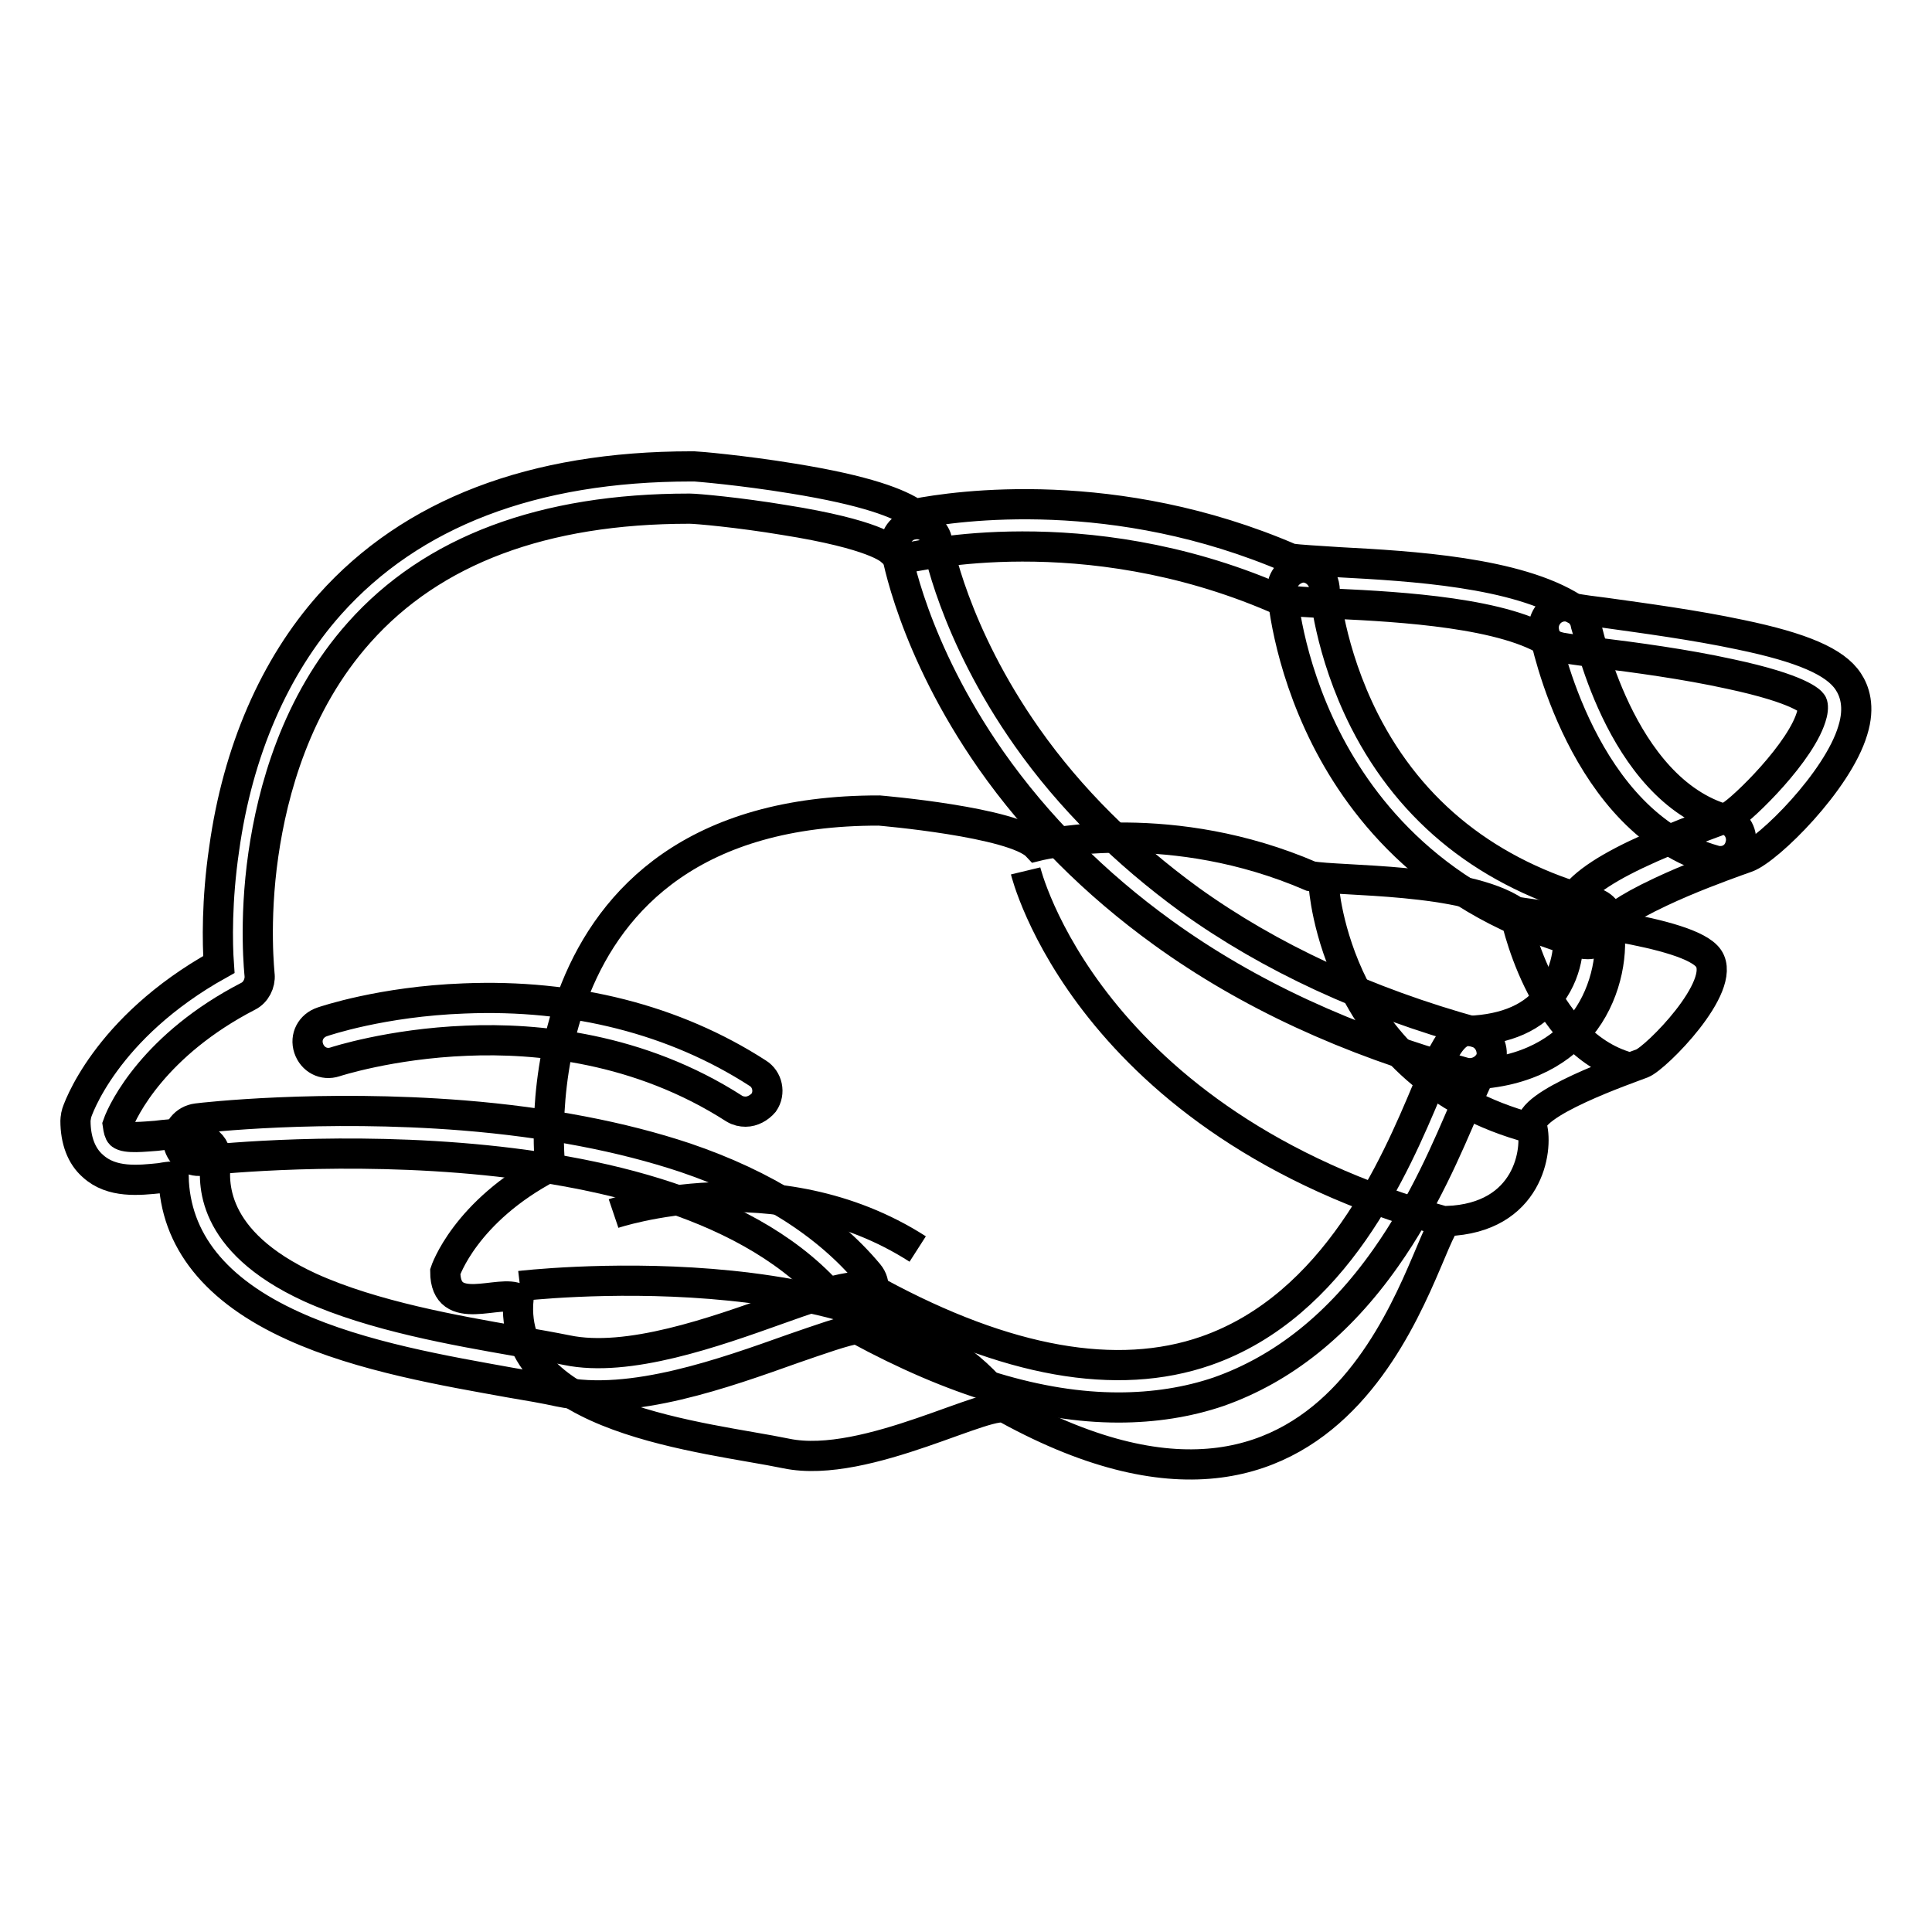
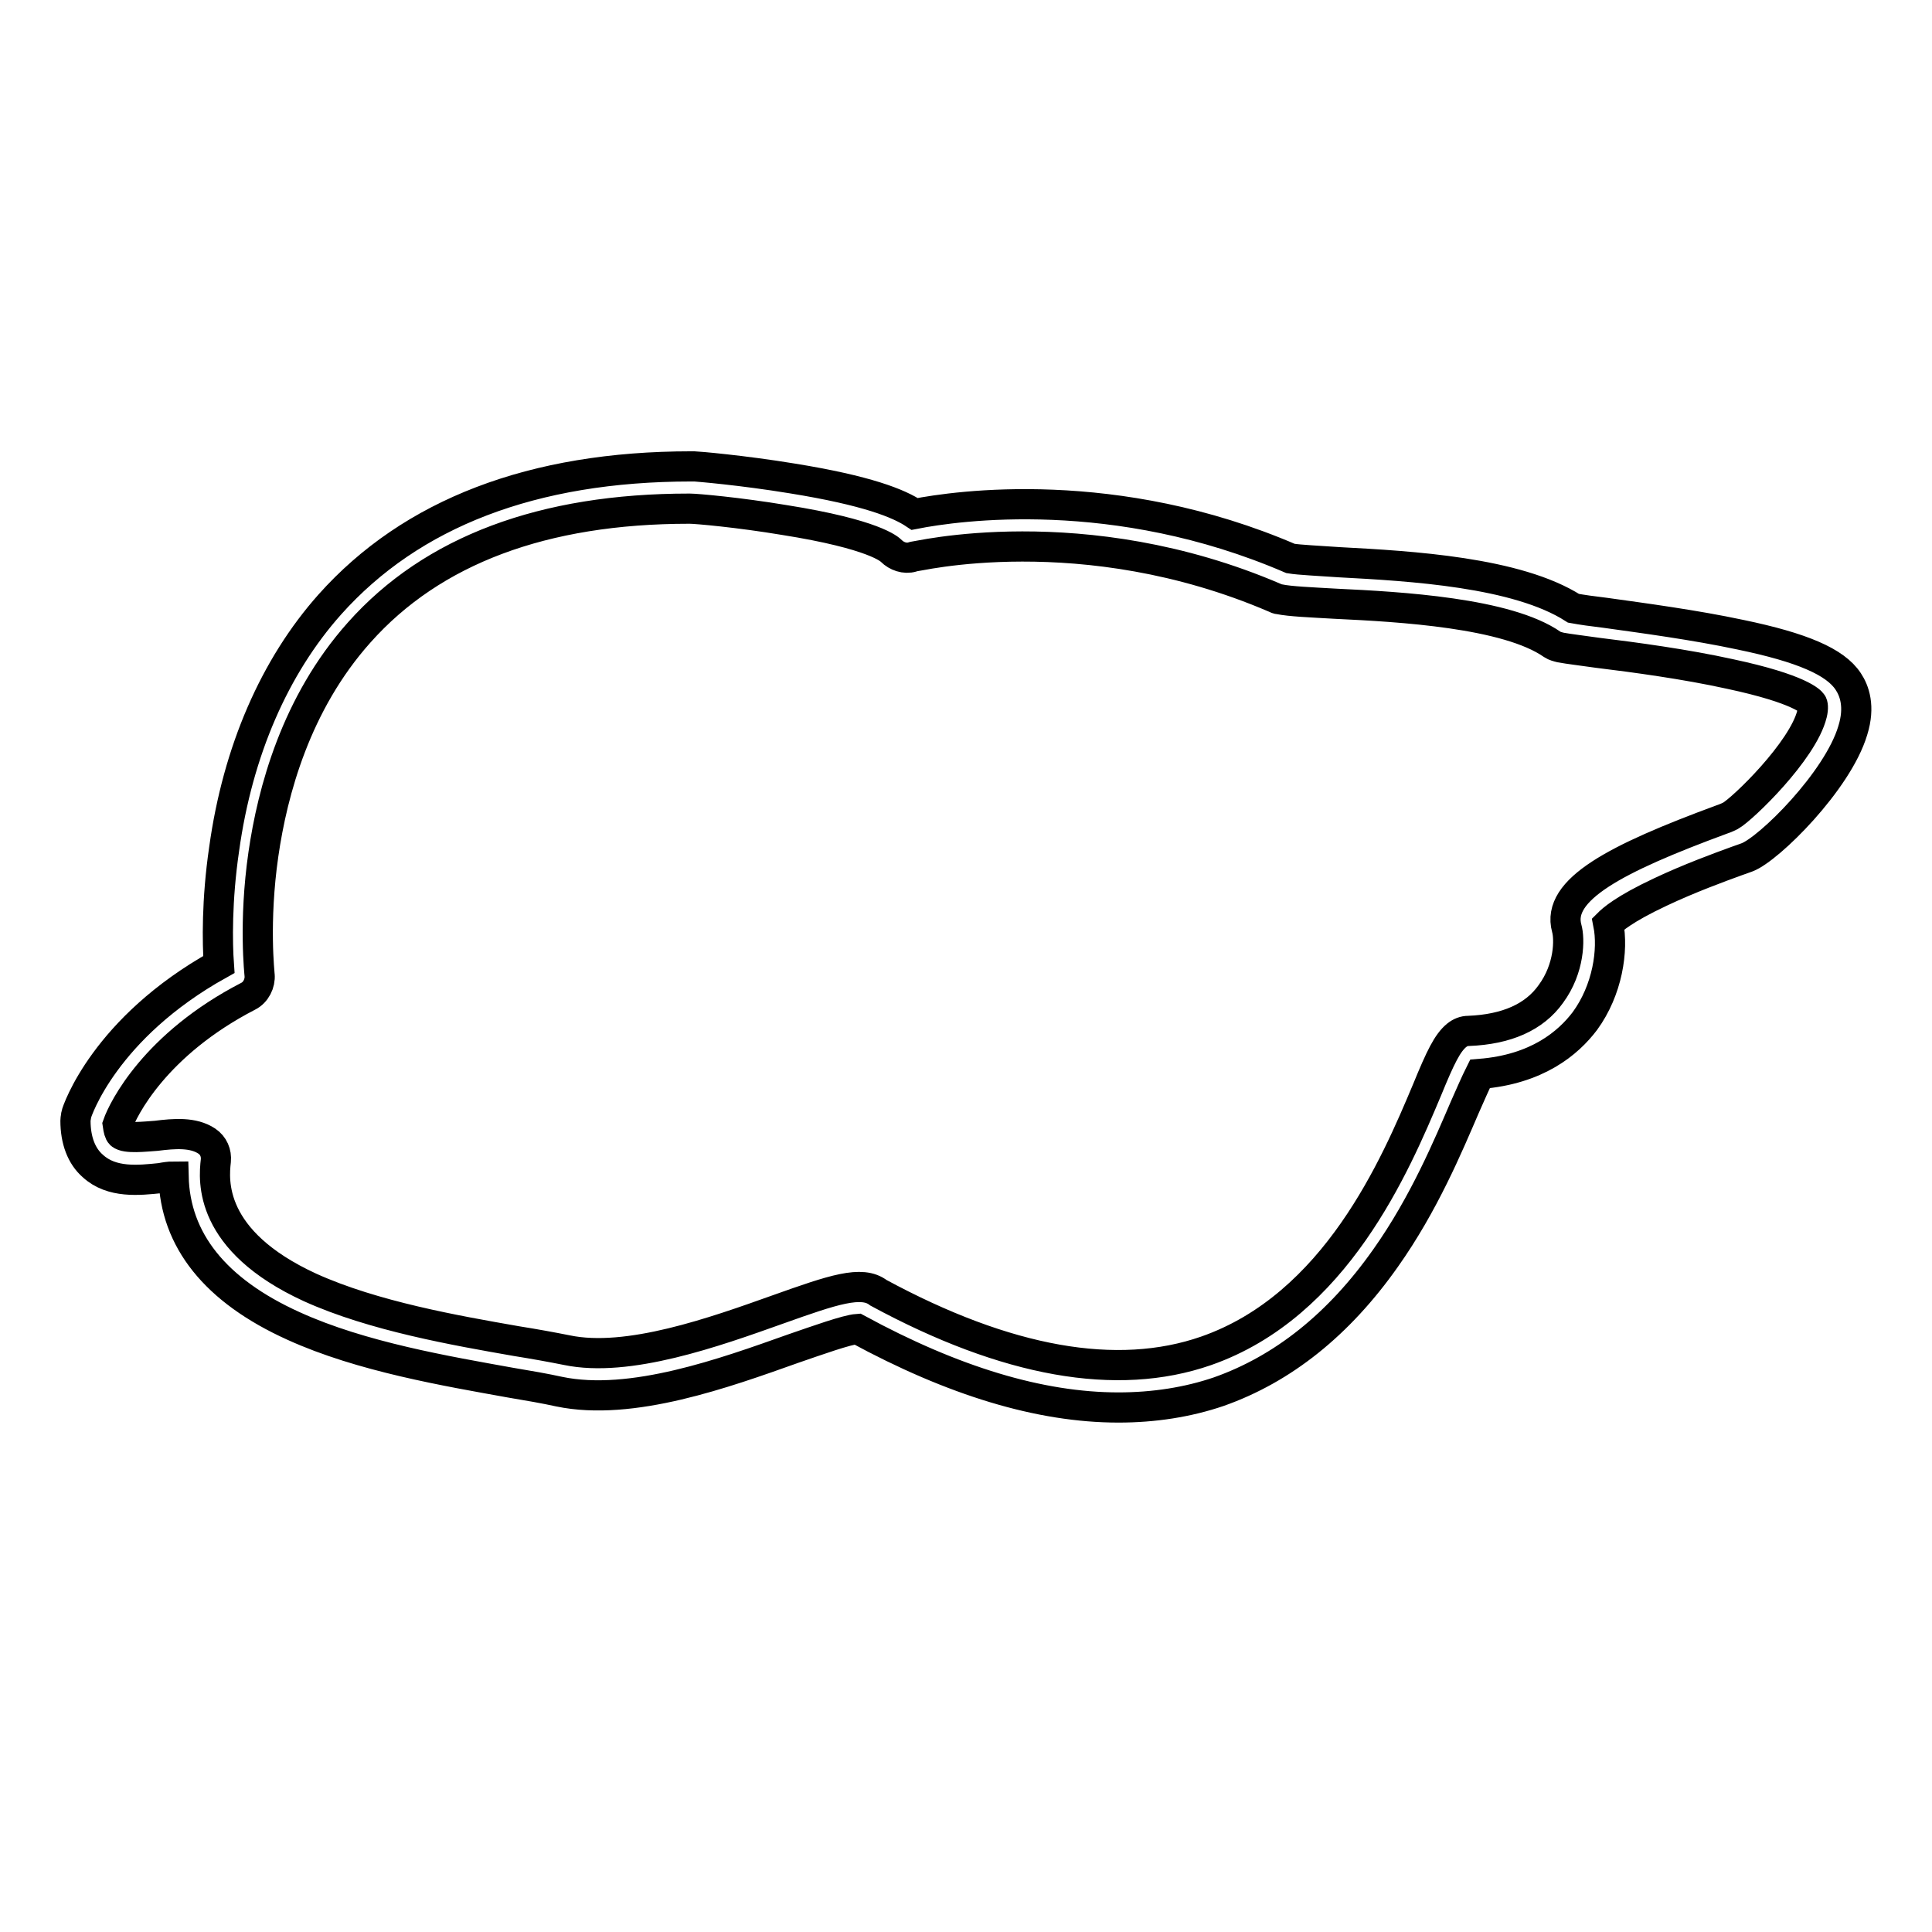
<svg xmlns="http://www.w3.org/2000/svg" version="1.1" x="0px" y="0px" viewBox="0 0 256 256" enable-background="new 0 0 256 256" xml:space="preserve">
  <g>
-     <path stroke-width="4" fill-opacity="0" stroke="#000000" d="M59,168.5c0,0,2.6-8,13.9-13.9c0,0-5.5-47.3,43.6-47.2c0,0,17.9,1.5,20.9,4.7c1.6-0.4,18-3.9,36.3,4 c3.7,0.7,20.5,0.2,27.1,4.7c4.7,0.8,23.1,2.5,25.6,6.2c2.5,3.7-7,13.2-8.8,13.9c-1.8,0.7-15.5,5.4-14.6,8.4 c0.8,3-0.4,12.1-11.3,12.5c-3.3,2.6-12.2,50.1-58.2,24.9c-1.8-1.8-18.7,8.1-29.3,5.9c-10.6-2.2-37-4.4-35.5-20.5 C66.3,170.7,59,174.8,59,168.5z M68.9,170.4c0,0,46.5-5.5,63,14.3 M81.3,160.8c0,0,21.6-7.3,40.3,4.7 M135.9,115.4 c0,0,8,33.3,55.7,46.5 M175.4,117.3c0,0,1.5,25.3,27.5,32.2 M200.7,120.9c0,0,3.3,17.2,15,20.5" />
    <path stroke-width="4" fill-opacity="0" stroke="#000000" d="M148.2,186.5c-10.4,0-21.9-3.5-34.6-10.4c-1.4,0.1-5.3,1.5-8.5,2.6c-9,3.2-21.4,7.7-31,5.7 c-1.8-0.4-4.1-0.8-6.5-1.2c-8.3-1.5-19.7-3.4-28.7-7.5C28.5,171,23.2,164.3,23,155.9c-0.6,0-1.2,0.1-1.7,0.2 c-2.9,0.3-6.5,0.7-9-1.6c-1.5-1.3-2.3-3.4-2.3-6c0-0.3,0.1-0.6,0.1-0.8c0.1-0.5,3.8-11.5,18.9-19.9c-0.2-2.8-0.3-8.5,0.7-15.3 c1.8-13,6.7-24.2,14-32.4c10.8-12.1,26.9-18.3,47.9-18.3H92c0.3,0,6.3,0.5,13,1.6c9.9,1.6,14.1,3.3,16.2,4.7 c5.6-1.1,26.6-4.1,49.8,5.9c1.2,0.2,3.7,0.3,6.5,0.5c9.4,0.5,23.5,1.3,31,6.1c1.1,0.2,2.5,0.4,4.2,0.6c5,0.7,11.8,1.6,17.9,2.9 c8.2,1.7,12.6,3.6,14.3,6.2c0.8,1.2,1.6,3.3,0.6,6.5c-2,6.7-11.1,15.7-14,16.8c-0.3,0.1-0.8,0.3-1.4,0.5c-2.2,0.8-6.3,2.3-10.1,4.1 c-4.9,2.3-6.4,3.7-6.9,4.2c0.7,3.5-0.1,8.8-3.1,12.9c-2.2,2.9-6.3,6.4-13.9,7c-0.5,1-1.3,2.8-2,4.4c-2.2,5.1-5.4,12.8-10.5,20 c-6.2,8.8-13.6,14.7-22.1,17.7C157.4,185.8,152.9,186.5,148.2,186.5L148.2,186.5z M116.4,171.3c17,9.2,31.6,11.8,43.4,7.7 c17.2-6,25.1-24.6,29.3-34.6c1.8-4.4,2.7-6.2,3.9-7.2c0.5-0.4,1-0.6,1.6-0.6c5-0.2,8.7-1.8,10.9-4.9c2.5-3.4,2.5-7.3,2.1-8.7 c-1.4-5.1,6.4-9.2,20.5-14.4c0.6-0.2,1-0.4,1.2-0.5c1.6-0.9,9.6-8.6,10.8-13.5c0.2-0.8,0.1-1.3,0-1.4c-0.1-0.2-1.5-1.9-10.9-3.9 c-5.9-1.3-12.6-2.2-17.5-2.8c-2.1-0.3-3.8-0.5-4.9-0.7c-0.4-0.1-0.8-0.2-1.1-0.4c-6-4.2-20.2-5-28.7-5.4c-3.5-0.2-6-0.3-7.5-0.6 c-0.2,0-0.4-0.1-0.6-0.2c-25.4-10.9-47.8-5.4-48-5.4c-1,0.3-2.1-0.1-2.8-0.8c-0.2-0.2-2.2-2.2-14.2-4.1c-6-1-11.6-1.5-12.5-1.5 h-0.1c-19.3,0-34,5.5-43.7,16.4c-8.4,9.4-11.5,21.1-12.7,29.4c-1.3,9-0.5,15.9-0.5,16c0.1,1.1-0.5,2.3-1.5,2.8 C20.5,138.4,16.3,147,15.6,149c0.1,0.7,0.2,1.1,0.4,1.3c0.7,0.6,3.2,0.3,4.7,0.2c2.4-0.3,4.9-0.5,6.7,0.7c0.9,0.6,1.3,1.6,1.2,2.6 c-0.3,2.6-1,10.6,12.5,16.8c8.4,3.8,19.3,5.7,27.3,7.1c2.5,0.4,4.7,0.8,6.7,1.2c8.1,1.7,19.6-2.4,28-5.4 C110.4,170.9,114.2,169.6,116.4,171.3L116.4,171.3z" />
-     <path stroke-width="4" fill-opacity="0" stroke="#000000" d="M112.9,173.4c-0.8,0-1.6-0.3-2.2-1c-21.4-25.7-83.4-18.7-84-18.6c-1.5,0.2-2.9-0.9-3.1-2.5 c-0.2-1.5,0.9-2.9,2.5-3.1c0.7-0.1,16.5-1.9,35.3-0.4c11.1,0.9,21,2.8,29.4,5.6c10.6,3.6,18.8,8.8,24.3,15.4c1,1.2,0.8,2.9-0.4,3.9 C114.1,173.2,113.5,173.4,112.9,173.4z M98.8,147.3c-0.5,0-1-0.1-1.5-0.4c-12.6-8.1-26.2-9.4-35.5-9c-10.1,0.4-17.4,2.8-17.4,2.8 c-1.5,0.5-3-0.3-3.5-1.8c-0.5-1.5,0.3-3,1.8-3.5c0.3-0.1,7.9-2.7,18.8-3.1c14.5-0.6,27.9,2.8,38.9,9.9c1.3,0.8,1.7,2.6,0.8,3.9 C100.6,146.8,99.7,147.3,98.8,147.3L98.8,147.3z M194.8,142.2c-0.3,0-0.5,0-0.8-0.1c-15.3-4.2-28.7-10.4-39.9-18.5 c-9-6.5-16.7-14.2-22.8-22.9c-10.4-14.9-12.5-27.4-12.6-28c-0.3-1.5,0.8-3,2.3-3.2c1.5-0.3,3,0.8,3.2,2.3c0,0.1,2.1,12,11.9,25.9 c5.7,8.1,13,15.3,21.5,21.5c10.7,7.7,23.5,13.6,38,17.6c1.5,0.4,2.3,2,2,3.4C197.2,141.4,196,142.2,194.8,142.2L194.8,142.2z  M210.4,125.1c-0.3,0-0.5,0-0.7-0.1c-19.4-5.2-29.2-17.7-34-27.2c-5.2-10.3-5.8-19.3-5.8-19.6c-0.1-1.5,1.1-2.8,2.6-3 c1.5-0.1,2.8,1.1,3,2.6c0,0.2,0.6,8.4,5.3,17.7c6.2,12.2,16.5,20.3,30.4,24.1c1.5,0.4,2.4,1.9,2,3.4 C212.8,124.3,211.6,125.1,210.4,125.1L210.4,125.1z M228,114.1c-0.3,0-0.5,0-0.8-0.1c-17.5-4.9-22.4-29.3-22.6-30.3 c-0.3-1.5,0.7-3,2.2-3.3c1.5-0.3,3,0.7,3.3,2.2c0.1,0.2,4.4,22,18.6,26c1.5,0.4,2.3,2,1.9,3.4C230.3,113.3,229.2,114.1,228,114.1 L228,114.1z" />
  </g>
</svg>